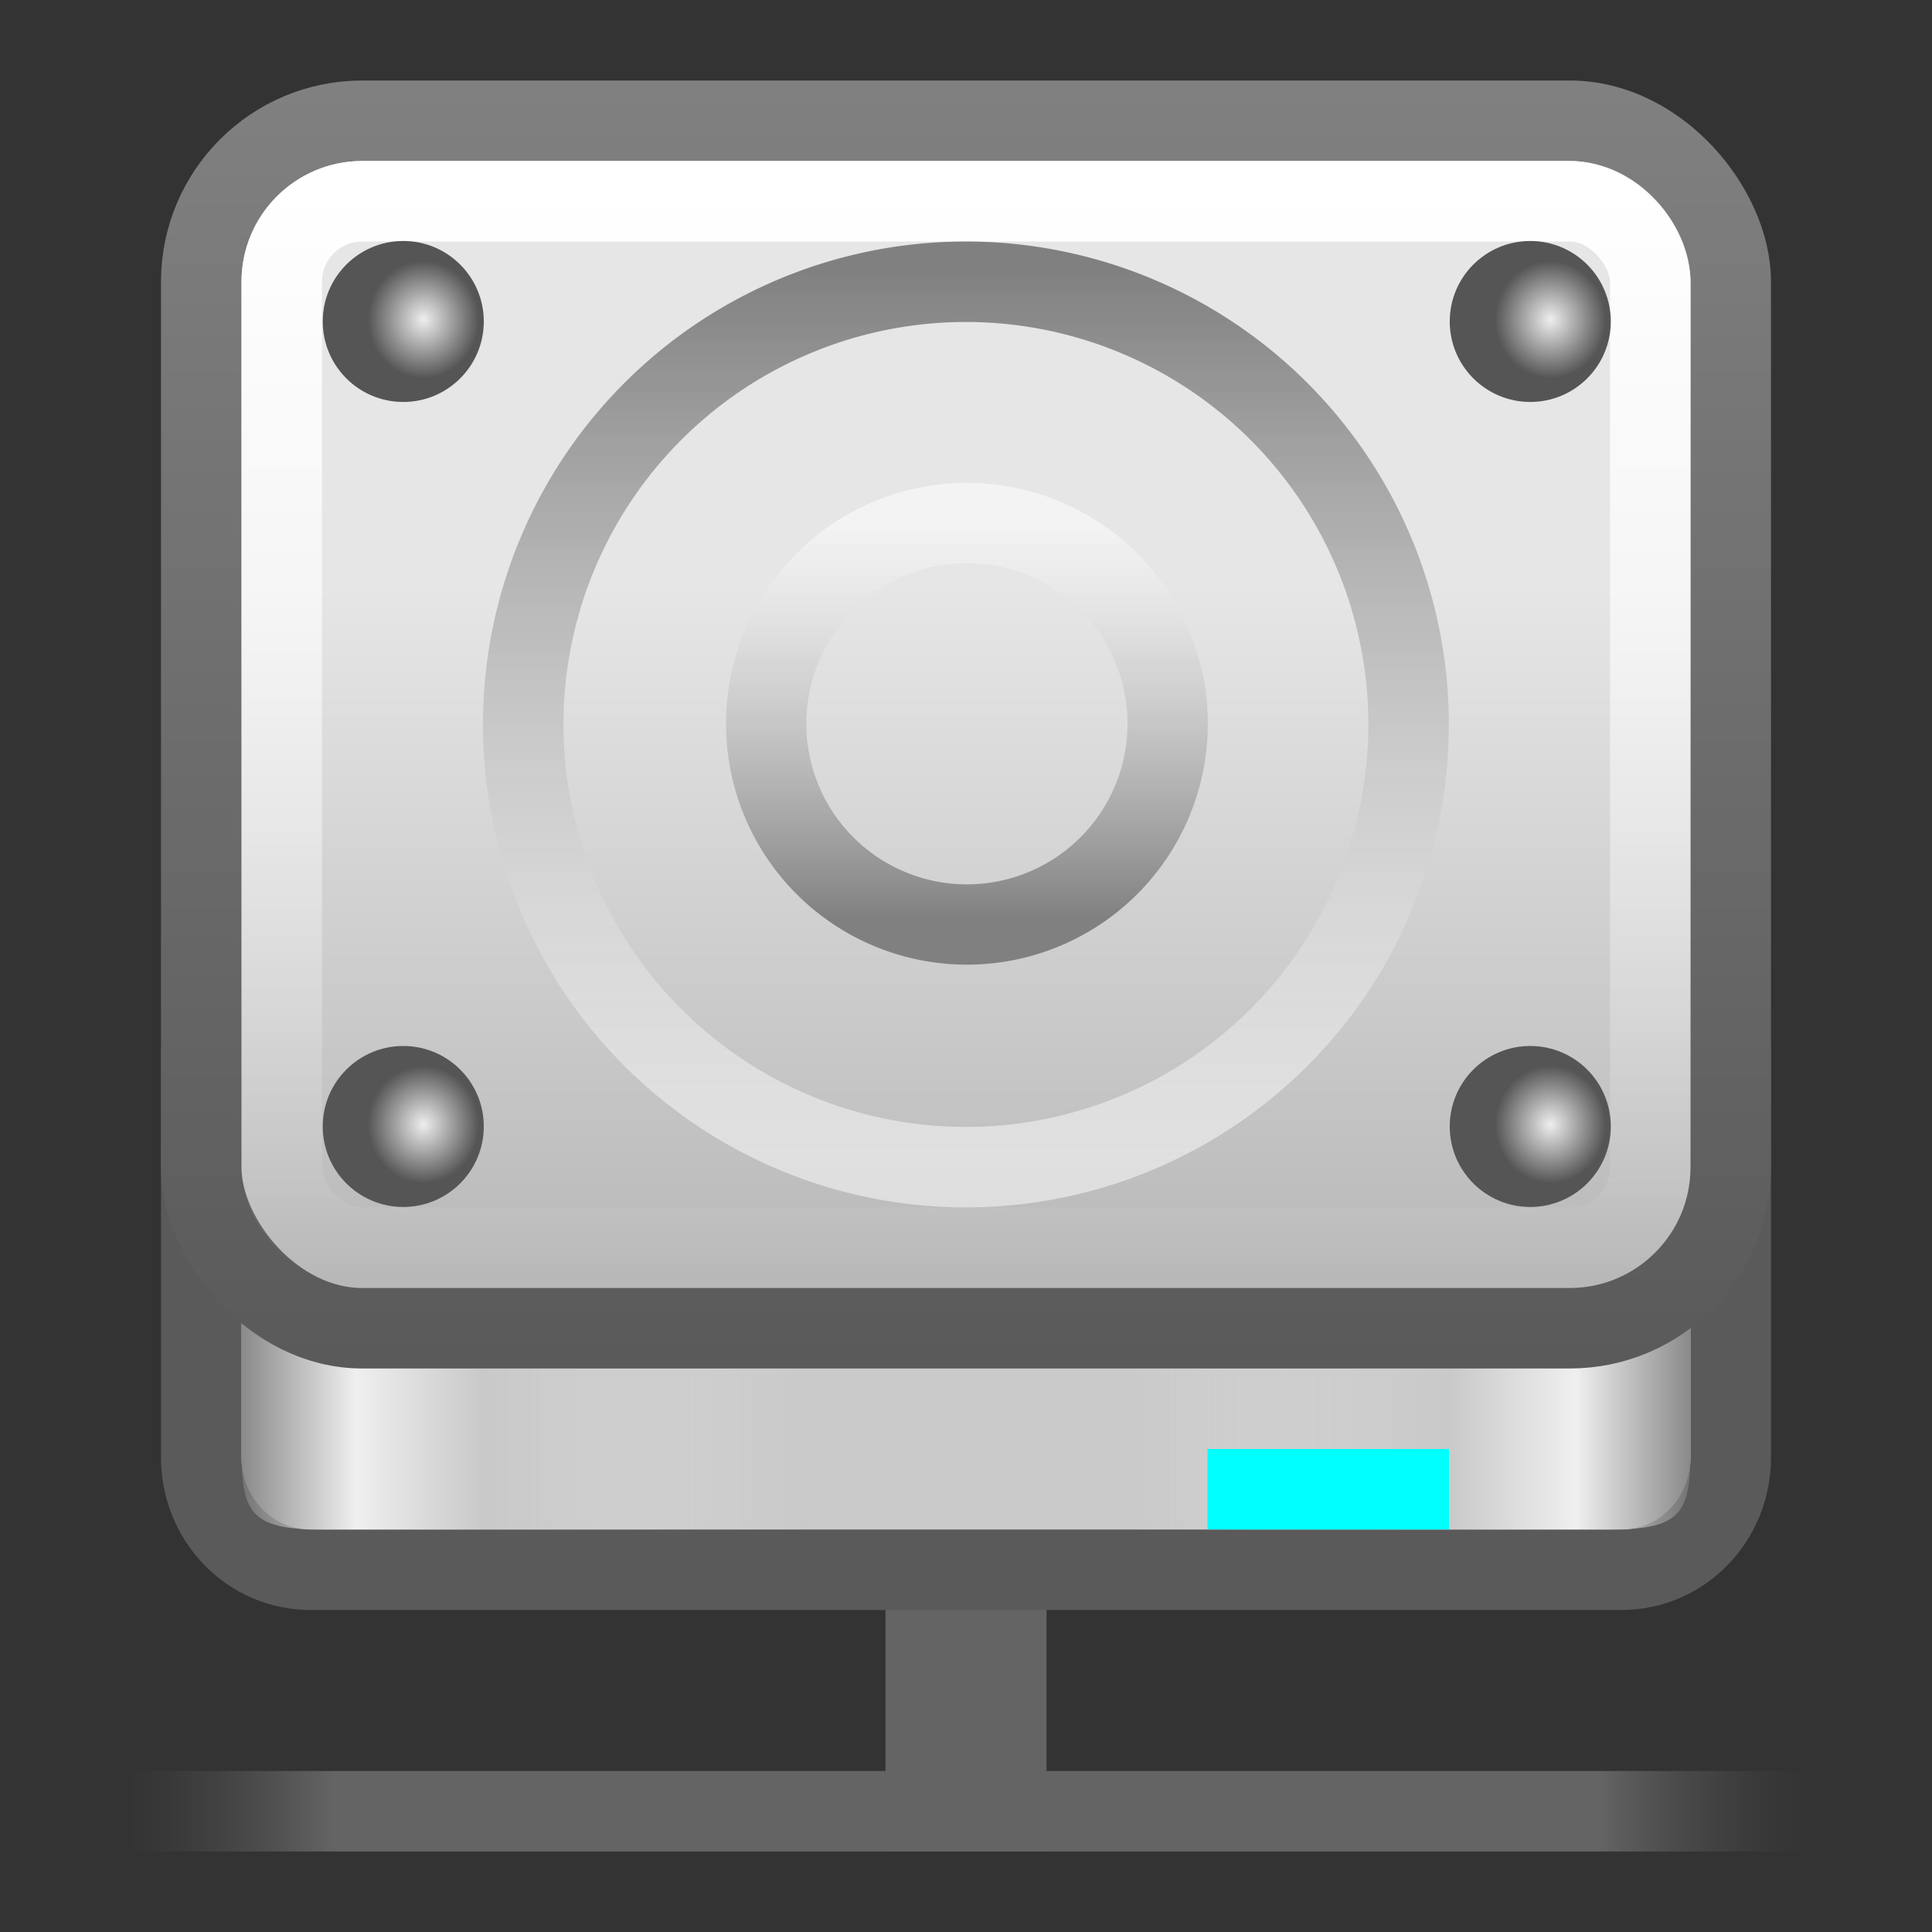
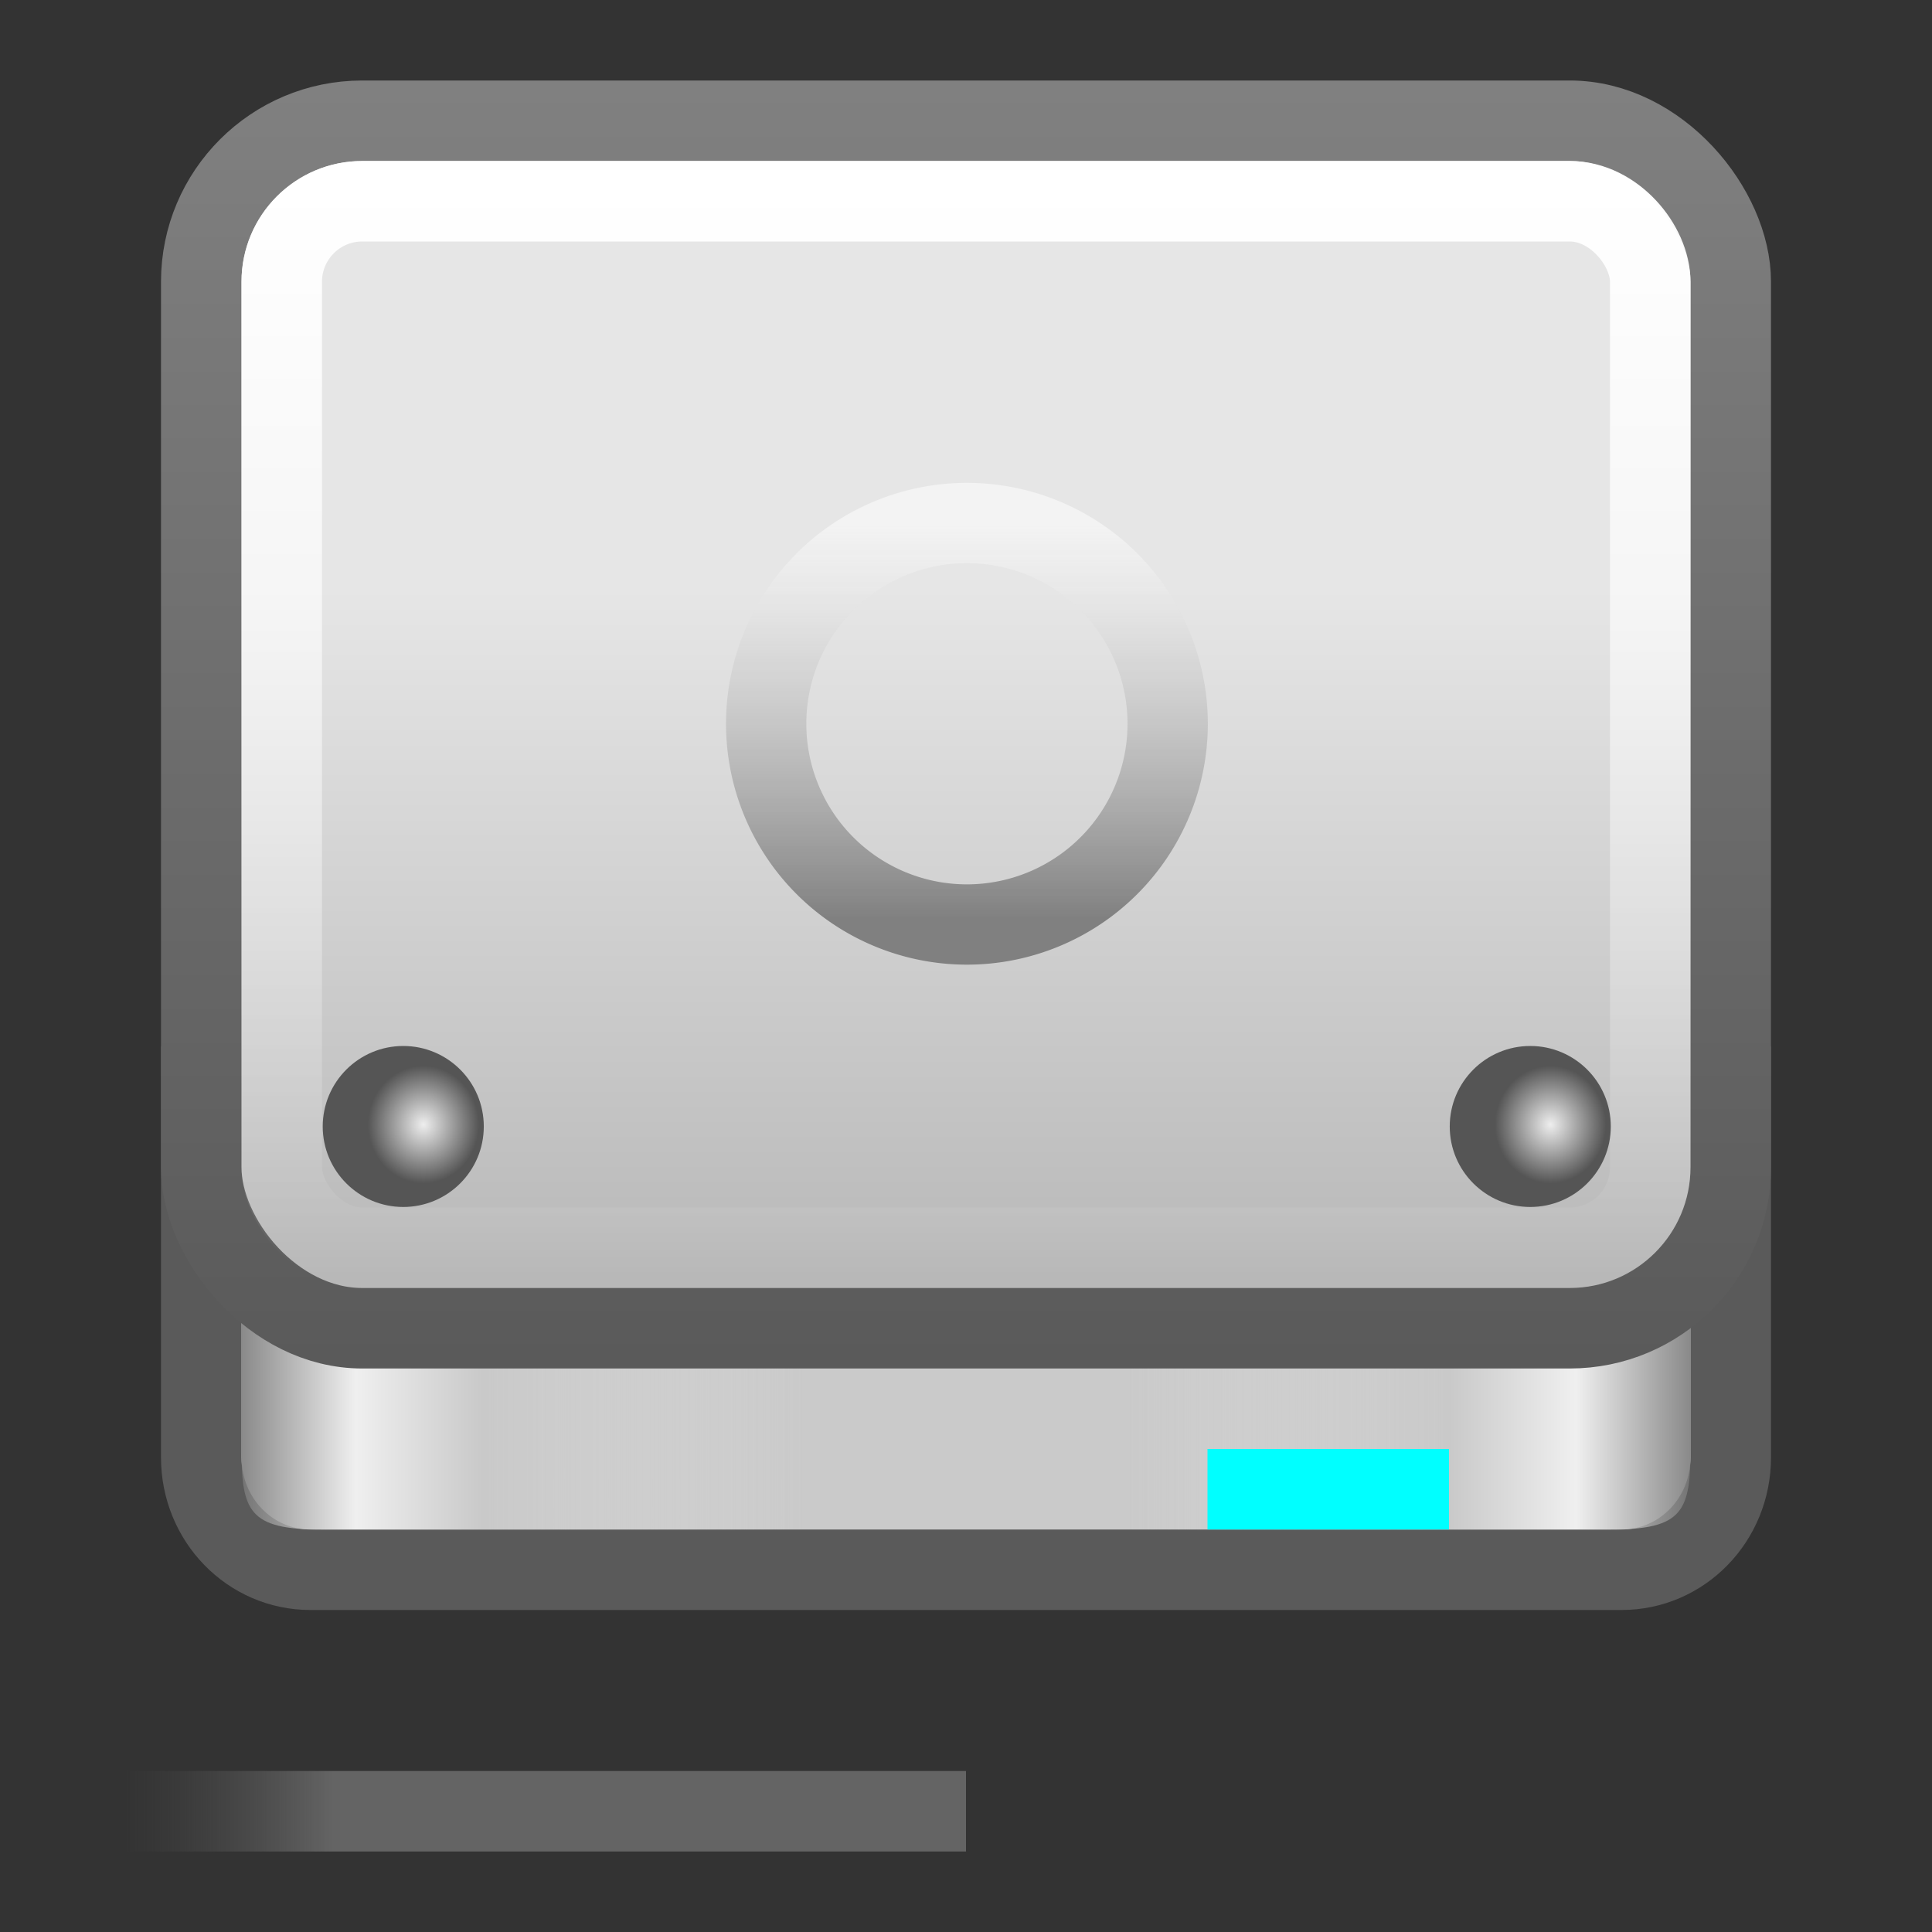
<svg xmlns="http://www.w3.org/2000/svg" xmlns:ns1="http://www.inkscape.org/namespaces/inkscape" xmlns:ns2="http://sodipodi.sourceforge.net/DTD/sodipodi-0.dtd" xmlns:xlink="http://www.w3.org/1999/xlink" width="24" height="24" id="svg4700" version="1.1" ns1:version="0.48.4 r9939" ns2:docname="system-config-samba.svg">
  <rect width="100%" height="100%" fill="#333333" stroke="none" />
  <defs id="defs4702">
    <linearGradient id="linearGradient3958">
      <stop style="stop-color:gray;stop-opacity:1;" offset="0" id="stop3960" />
      <stop style="stop-color:#5a5a5a;stop-opacity:1;" offset="1" id="stop3962" />
    </linearGradient>
    <linearGradient id="linearGradient4599">
      <stop style="stop-color:#808080;stop-opacity:1;" offset="0" id="stop4601" />
      <stop style="stop-color:#ffffff;stop-opacity:0.502;" offset="1" id="stop4603" />
    </linearGradient>
    <linearGradient id="linearGradient4517">
      <stop style="stop-color:#ffffff;stop-opacity:1;" offset="0" id="stop4519" />
      <stop style="stop-color:#ffffff;stop-opacity:0;" offset="1" id="stop4521" />
    </linearGradient>
    <filter id="filter3174" color-interpolation-filters="sRGB">
      <feGaussianBlur stdDeviation="1.71" id="feGaussianBlur3176" />
    </filter>
    <linearGradient gradientTransform="scale(1.006,0.994)" gradientUnits="userSpaceOnUse" id="ButtonShadow" y2="7.017" x2="45.448" y1="92.54" x1="45.448">
      <stop offset="0" style="stop-color:#000000;stop-opacity:1" id="stop3750" />
      <stop offset="1" style="stop-color:#000000;stop-opacity:0.588" id="stop3752" />
    </linearGradient>
    <linearGradient id="linearGradient3173">
      <stop offset="0" style="stop-color:#b6b6b6;stop-opacity:1;" id="stop3187" />
      <stop offset="1" style="stop-color:#e6e6e6;stop-opacity:1" id="stop3177" />
    </linearGradient>
    <linearGradient id="linearGradient3322">
      <stop offset="0" style="stop-color:#7a7a7a;stop-opacity:1" id="stop3324" />
      <stop offset="0.203" style="stop-color:#f9f9f9;stop-opacity:1" id="stop3326" />
      <stop offset="0.43" style="stop-color:#c9c9c9;stop-opacity:1" id="stop3328" />
      <stop offset="1" style="stop-color:#dedede;stop-opacity:0" id="stop3330" />
    </linearGradient>
    <radialGradient gradientUnits="userSpaceOnUse" id="radialGradient4241-5" fy="98" fx="113.667" r="2.563" cy="97.588" cx="113.065">
      <stop offset="0" style="stop-color:#eee;stop-opacity:1" id="stop4243-2" />
      <stop offset="1" style="stop-color:#555;stop-opacity:1" id="stop4249-6" />
    </radialGradient>
    <linearGradient ns1:collect="always" xlink:href="#linearGradient4517" id="linearGradient3874" gradientUnits="userSpaceOnUse" gradientTransform="matrix(0.459,0,0,0.406,0.976,24.304)" x1="22.44" y1="4.894" x2="22.44" y2="38.217" />
    <linearGradient ns1:collect="always" xlink:href="#linearGradient3173" id="linearGradient3877" gradientUnits="userSpaceOnUse" gradientTransform="matrix(0.226,0,0,0.208,1.143,24.25)" x1="46.431" y1="77.04" x2="46.431" y2="33.872" />
    <linearGradient ns1:collect="always" xlink:href="#linearGradient3322" id="linearGradient3880" gradientUnits="userSpaceOnUse" gradientTransform="matrix(0.269,0,0,0.232,1.385,22.08)" x1="6" y1="77.094" x2="32" y2="77.094" />
    <linearGradient ns1:collect="always" xlink:href="#linearGradient3322" id="linearGradient3888" gradientUnits="userSpaceOnUse" gradientTransform="matrix(-0.269,0,0,0.232,22.615,22.08)" x1="6" y1="77.094" x2="32" y2="77.094" />
    <linearGradient ns1:collect="always" xlink:href="#linearGradient4599" id="linearGradient3890" gradientUnits="userSpaceOnUse" x1="24.209" y1="5.606" x2="24.209" y2="32.208" />
    <linearGradient ns1:collect="always" xlink:href="#linearGradient4599" id="linearGradient3892" gradientUnits="userSpaceOnUse" gradientTransform="matrix(-1.45,0,0,-1.45,59.402,46.848)" x1="24.209" y1="10.305" x2="24.209" y2="28.118" />
    <radialGradient ns1:collect="always" xlink:href="#radialGradient4241-5" id="radialGradient3938" gradientUnits="userSpaceOnUse" gradientTransform="matrix(0.238,0,0,0.252,7.719,4.624)" cx="127.264" cy="95.757" fx="127.264" fy="95.757" r="2.563" />
    <radialGradient ns1:collect="always" xlink:href="#radialGradient4241-5" id="radialGradient3944" gradientUnits="userSpaceOnUse" gradientTransform="matrix(0.238,0,0,0.252,7.719,4.624)" cx="127.264" cy="95.757" fx="127.264" fy="95.757" r="2.563" />
    <radialGradient ns1:collect="always" xlink:href="#radialGradient4241-5" id="radialGradient3954" gradientUnits="userSpaceOnUse" gradientTransform="matrix(0.238,0,0,0.252,7.719,4.624)" cx="127.264" cy="95.757" fx="127.264" fy="95.757" r="2.563" />
    <radialGradient ns1:collect="always" xlink:href="#radialGradient4241-5" id="radialGradient3956" gradientUnits="userSpaceOnUse" gradientTransform="matrix(0.238,0,0,0.252,7.719,4.624)" cx="127.264" cy="95.757" fx="127.264" fy="95.757" r="2.563" />
    <linearGradient ns1:collect="always" xlink:href="#linearGradient3958" id="linearGradient3964" x1="7" y1="25" x2="7" y2="44" gradientUnits="userSpaceOnUse" gradientTransform="matrix(0.905,0,0,0.833,1.143,4.25)" />
    <linearGradient ns1:collect="always" xlink:href="#linearGradient3822" id="linearGradient3929" gradientUnits="userSpaceOnUse" gradientTransform="matrix(0.104,0,0,0.25,41.5,0.5)" x1="24" y1="44.667" x2="24" y2="48.667" />
    <linearGradient id="linearGradient3822">
      <stop id="stop3840" offset="0" style="stop-color:white;stop-opacity:1;" />
      <stop style="stop-color:#464646;stop-opacity:1;" offset="1" id="stop3826" />
    </linearGradient>
    <linearGradient ns1:collect="always" xlink:href="#linearGradient3935" id="linearGradient3955" gradientUnits="userSpaceOnUse" gradientTransform="matrix(0.524,0,0,0.25,-2.143,35.25)" x1="42" y1="43" x2="47" y2="43" />
    <linearGradient id="linearGradient3935">
      <stop style="stop-color:#646464;stop-opacity:1;" offset="0" id="stop3937" />
      <stop style="stop-color:#464646;stop-opacity:0;" offset="1" id="stop3939" />
    </linearGradient>
    <linearGradient ns1:collect="always" xlink:href="#linearGradient3935" id="linearGradient3125" gradientUnits="userSpaceOnUse" gradientTransform="matrix(0.524,0,0,0.25,-26.143,35.25)" x1="42" y1="43" x2="47" y2="43" />
  </defs>
  <ns2:namedview id="base" pagecolor="#ffffff" bordercolor="#666666" borderopacity="1.0" ns1:pageopacity="0.0" ns1:pageshadow="2" ns1:zoom="16" ns1:cx="19.450643" ns1:cy="6.5796625" ns1:current-layer="layer1" showgrid="true" ns1:grid-bbox="true" ns1:document-units="px" ns1:window-width="1215" ns1:window-height="1000" ns1:window-x="65" ns1:window-y="24" ns1:window-maximized="1" ns1:snap-to-guides="false" ns1:snap-grids="true" ns1:snap-page="true" ns1:snap-object-midpoints="true" ns1:snap-midpoints="true" ns1:snap-bbox="true" ns1:snap-nodes="false" ns1:snap-global="true">
    <ns1:grid type="xygrid" id="grid1021" empspacing="5" visible="true" enabled="true" snapvisiblegridlinesonly="true" />
  </ns2:namedview>
  <g id="layer1" ns1:label="Layer 1" ns1:groupmode="layer" transform="translate(0,-24)">
    <rect style="color:black;fill:url(#linearGradient3125);fill-opacity:1;fill-rule:nonzero;stroke:none;stroke-width:1;marker:none;visibility:visible;display:inline;overflow:visible;enable-background:accumulate" id="rect3119" width="11" height="1" x="-12" y="46" transform="scale(-1,1)" />
-     <rect y="46" x="12" height="1" width="11" id="rect3953" style="color:black;fill:url(#linearGradient3955);fill-opacity:1;fill-rule:nonzero;stroke:none;stroke-width:1;marker:none;visibility:visible;display:inline;overflow:visible;enable-background:accumulate" />
-     <rect y="11.5" x="41.5" height="1" width="5" id="rect3925" style="color:black;fill:url(#linearGradient3929);fill-opacity:1;fill-rule:nonzero;stroke:#646464;stroke-width:1;stroke-opacity:1;marker:none;visibility:visible;display:inline;overflow:visible;enable-background:accumulate" transform="matrix(0,1,1,0,0,0)" />
    <g id="layer2" style="display:none" transform="translate(5.204,-179.688)">
      <rect width="86" height="85" rx="6" ry="6" x="5" y="7" id="rect3745" style="opacity:0.9;fill:url(#ButtonShadow);fill-opacity:1;fill-rule:nonzero;stroke:none;filter:url(#filter3174)" />
    </g>
    <g id="layer4" transform="translate(5.204,-179.688)" />
    <path style="fill:#cacaca;fill-opacity:1;fill-rule:nonzero;stroke:#5a5a5a;stroke-width:1;stroke-miterlimit:4;stroke-opacity:1;stroke-dasharray:none" id="rect3243" ns1:connector-curvature="0" d="m 21.5,37.5 0,4.605 C 21.5,42.878 20.895,43.5 20.143,43.5 l -16.286,0 C 3.105,43.5 2.5,42.878 2.5,42.105 l 0,-4.605 L 21.5,37.5 z" />
    <path ns2:nodetypes="cssccc" d="m 21,39 0,3 c 0,0.773 -0.093,1 -0.988,1 L 14,43 14,39 z" ns1:connector-curvature="0" id="path3886" style="opacity:0.8;fill:url(#linearGradient3888);fill-opacity:1;fill-rule:nonzero;stroke:none" />
    <path style="opacity:0.8;fill:url(#linearGradient3880);fill-opacity:1;fill-rule:nonzero;stroke:none" id="path3263" ns1:connector-curvature="0" d="m 3,39 0,3 c 0,0.773 0.093,1 0.988,1 L 10,43 10,39 z" ns2:nodetypes="cssccc" />
    <rect style="fill:url(#linearGradient3877);fill-opacity:1;fill-rule:nonzero;stroke:url(#linearGradient3964);stroke-width:1;stroke-miterlimit:4;stroke-opacity:1;stroke-dasharray:none" id="rect3171" y="25.5" x="2.5" ry="2" height="15" width="19" rx="2" />
    <rect width="17" height="13" ry="1" x="3.5" y="26.5" id="rect4513" style="fill:none;stroke:url(#linearGradient3874);stroke-width:1;stroke-miterlimit:4;stroke-opacity:1;stroke-dasharray:none" rx="1" />
-     <path ns2:type="arc" style="color:black;fill:none;stroke:url(#linearGradient3890);stroke-width:2.386;stroke-linecap:butt;stroke-linejoin:miter;stroke-miterlimit:4;stroke-opacity:1;stroke-dasharray:none;stroke-dashoffset:0;marker:none;visibility:visible;display:inline;overflow:visible;enable-background:accumulate" id="path4595" ns2:cx="24.25" ns2:cy="19.125" ns2:rx="13.125" ns2:ry="13.125" d="m 37.375,19.125 a 13.125,13.125 0 1 1 -26.25,0 13.125,13.125 0 1 1 26.25,0 z" transform="matrix(0.419,0,0,0.419,1.838,24.986)" />
    <path transform="matrix(-0.19,0,0,0.19,16.619,29.357)" d="m 37.375,19.125 a 13.125,13.125 0 1 1 -26.25,0 13.125,13.125 0 1 1 26.25,0 z" ns2:ry="13.125" ns2:rx="13.125" ns2:cy="19.125" ns2:cx="24.25" id="path4613" style="color:black;fill:none;stroke:url(#linearGradient3892);stroke-width:5.25;stroke-linecap:butt;stroke-linejoin:miter;stroke-miterlimit:4;stroke-opacity:1;stroke-dasharray:none;stroke-dashoffset:0;marker:none;visibility:visible;display:inline;overflow:visible;enable-background:accumulate" ns2:type="arc" />
    <rect y="42" x="15" height="1" width="3" id="rect3918" style="color:black;fill:aqua;fill-opacity:1;stroke:none;stroke-width:1;marker:none;visibility:visible;display:inline;overflow:visible;enable-background:accumulate" />
    <g transform="matrix(1.005,0,0,1.001,-33.676,8.345)" id="g3934" style="stroke:none">
      <path ns2:type="arc" style="color:black;fill:url(#radialGradient3938);fill-opacity:1;fill-rule:nonzero;stroke:none;stroke-width:0.884;marker:none;visibility:visible;display:inline;overflow:visible;enable-background:accumulate" id="path3936" ns2:cx="37.786018" ns2:cy="28.775534" ns2:rx="0.88388348" ns2:ry="0.88388348" d="m 38.67,28.776 c 0,0.488 -0.396,0.884 -0.884,0.884 -0.488,0 -0.884,-0.396 -0.884,-0.884 0,-0.488 0.396,-0.884 0.884,-0.884 0.488,0 0.884,0.396 0.884,0.884 z" transform="matrix(1.126,0,0,1.13,-4.054,-2.898)" />
    </g>
    <g style="stroke:none" id="g3940" transform="matrix(1.005,0,0,1.001,-19.676,8.345)">
      <path transform="matrix(1.126,0,0,1.13,-4.054,-2.898)" d="m 38.67,28.776 c 0,0.488 -0.396,0.884 -0.884,0.884 -0.488,0 -0.884,-0.396 -0.884,-0.884 0,-0.488 0.396,-0.884 0.884,-0.884 0.488,0 0.884,0.396 0.884,0.884 z" ns2:ry="0.88388348" ns2:rx="0.88388348" ns2:cy="28.775534" ns2:cx="37.786018" id="path3942" style="color:black;fill:url(#radialGradient3944);fill-opacity:1;fill-rule:nonzero;stroke:none;stroke-width:0.884;marker:none;visibility:visible;display:inline;overflow:visible;enable-background:accumulate" ns2:type="arc" />
    </g>
    <g style="stroke:none" id="g3946" transform="matrix(1.005,0,0,1.001,-33.676,-1.655)">
-       <path transform="matrix(1.126,0,0,1.13,-4.054,-2.898)" d="m 38.67,28.776 c 0,0.488 -0.396,0.884 -0.884,0.884 -0.488,0 -0.884,-0.396 -0.884,-0.884 0,-0.488 0.396,-0.884 0.884,-0.884 0.488,0 0.884,0.396 0.884,0.884 z" ns2:ry="0.88388348" ns2:rx="0.88388348" ns2:cy="28.775534" ns2:cx="37.786018" id="path3948" style="color:black;fill:url(#radialGradient3954);fill-opacity:1;fill-rule:nonzero;stroke:none;stroke-width:0.884;marker:none;visibility:visible;display:inline;overflow:visible;enable-background:accumulate" ns2:type="arc" />
-     </g>
+       </g>
    <g transform="matrix(1.005,0,0,1.001,-19.676,-1.655)" id="g3950" style="stroke:none">
-       <path ns2:type="arc" style="color:black;fill:url(#radialGradient3956);fill-opacity:1;fill-rule:nonzero;stroke:none;stroke-width:0.884;marker:none;visibility:visible;display:inline;overflow:visible;enable-background:accumulate" id="path3952" ns2:cx="37.786018" ns2:cy="28.775534" ns2:rx="0.88388348" ns2:ry="0.88388348" d="m 38.67,28.776 c 0,0.488 -0.396,0.884 -0.884,0.884 -0.488,0 -0.884,-0.396 -0.884,-0.884 0,-0.488 0.396,-0.884 0.884,-0.884 0.488,0 0.884,0.396 0.884,0.884 z" transform="matrix(1.126,0,0,1.13,-4.054,-2.898)" />
-     </g>
+       </g>
  </g>
</svg>